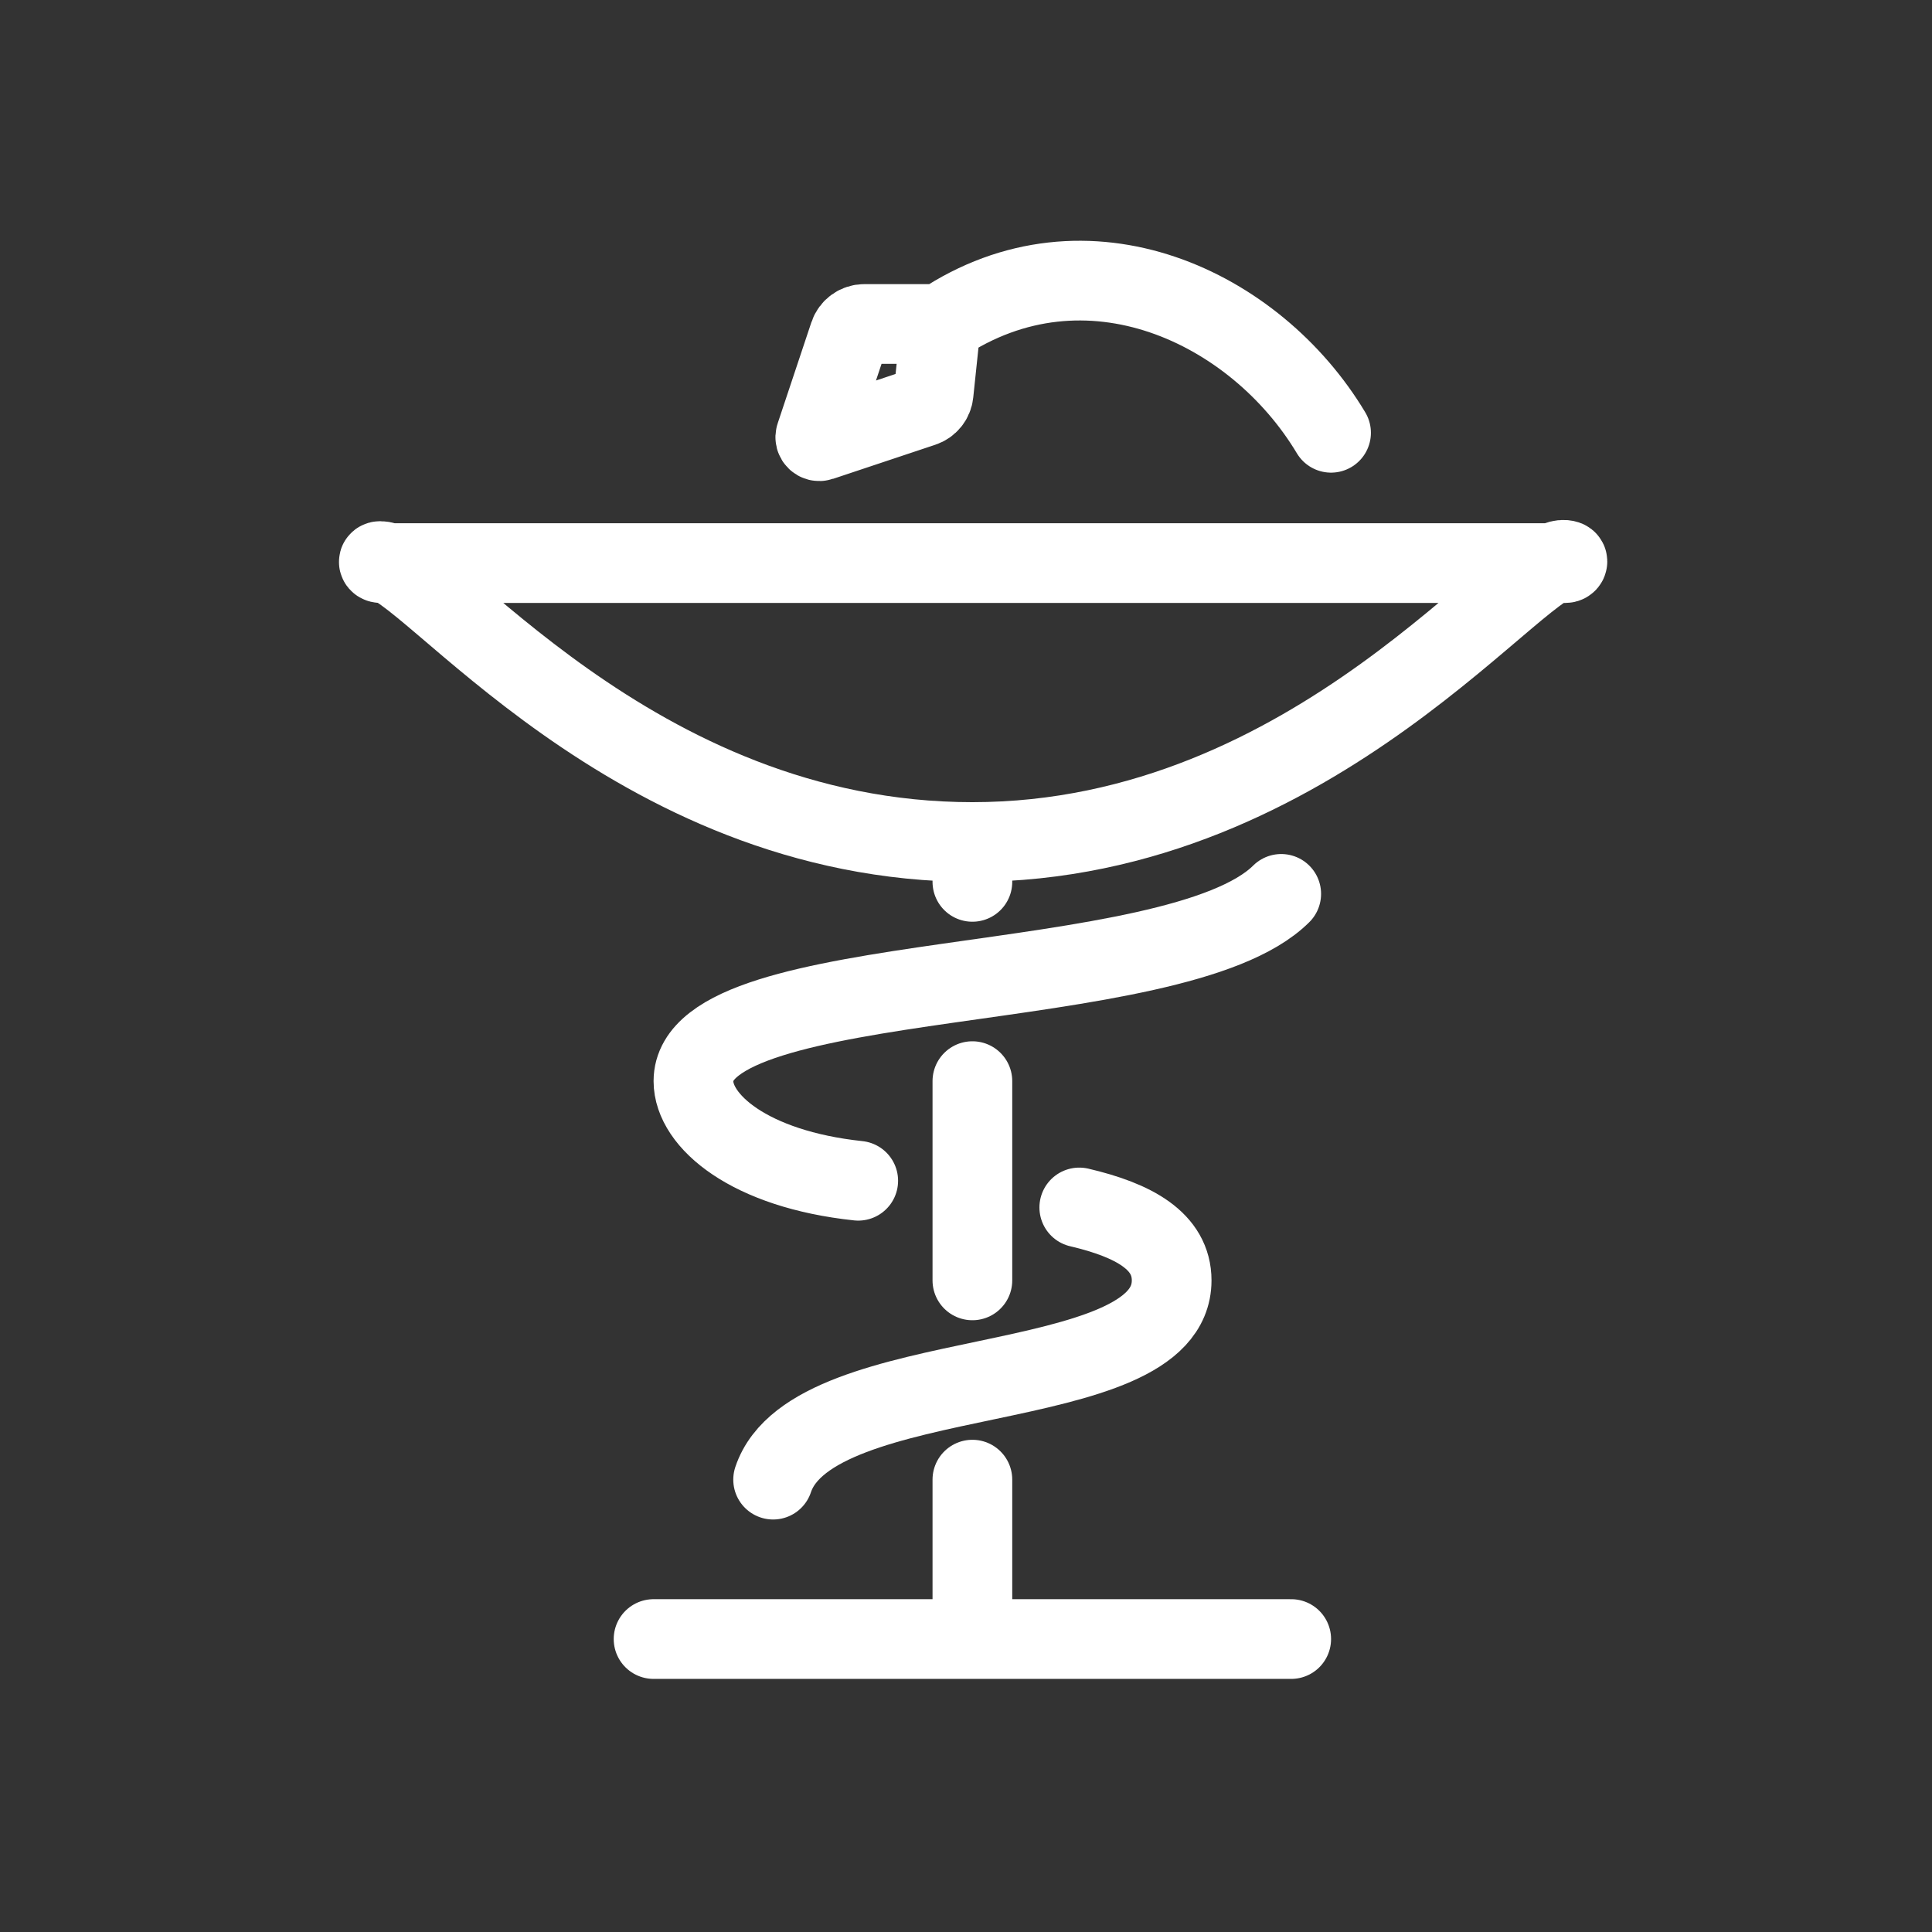
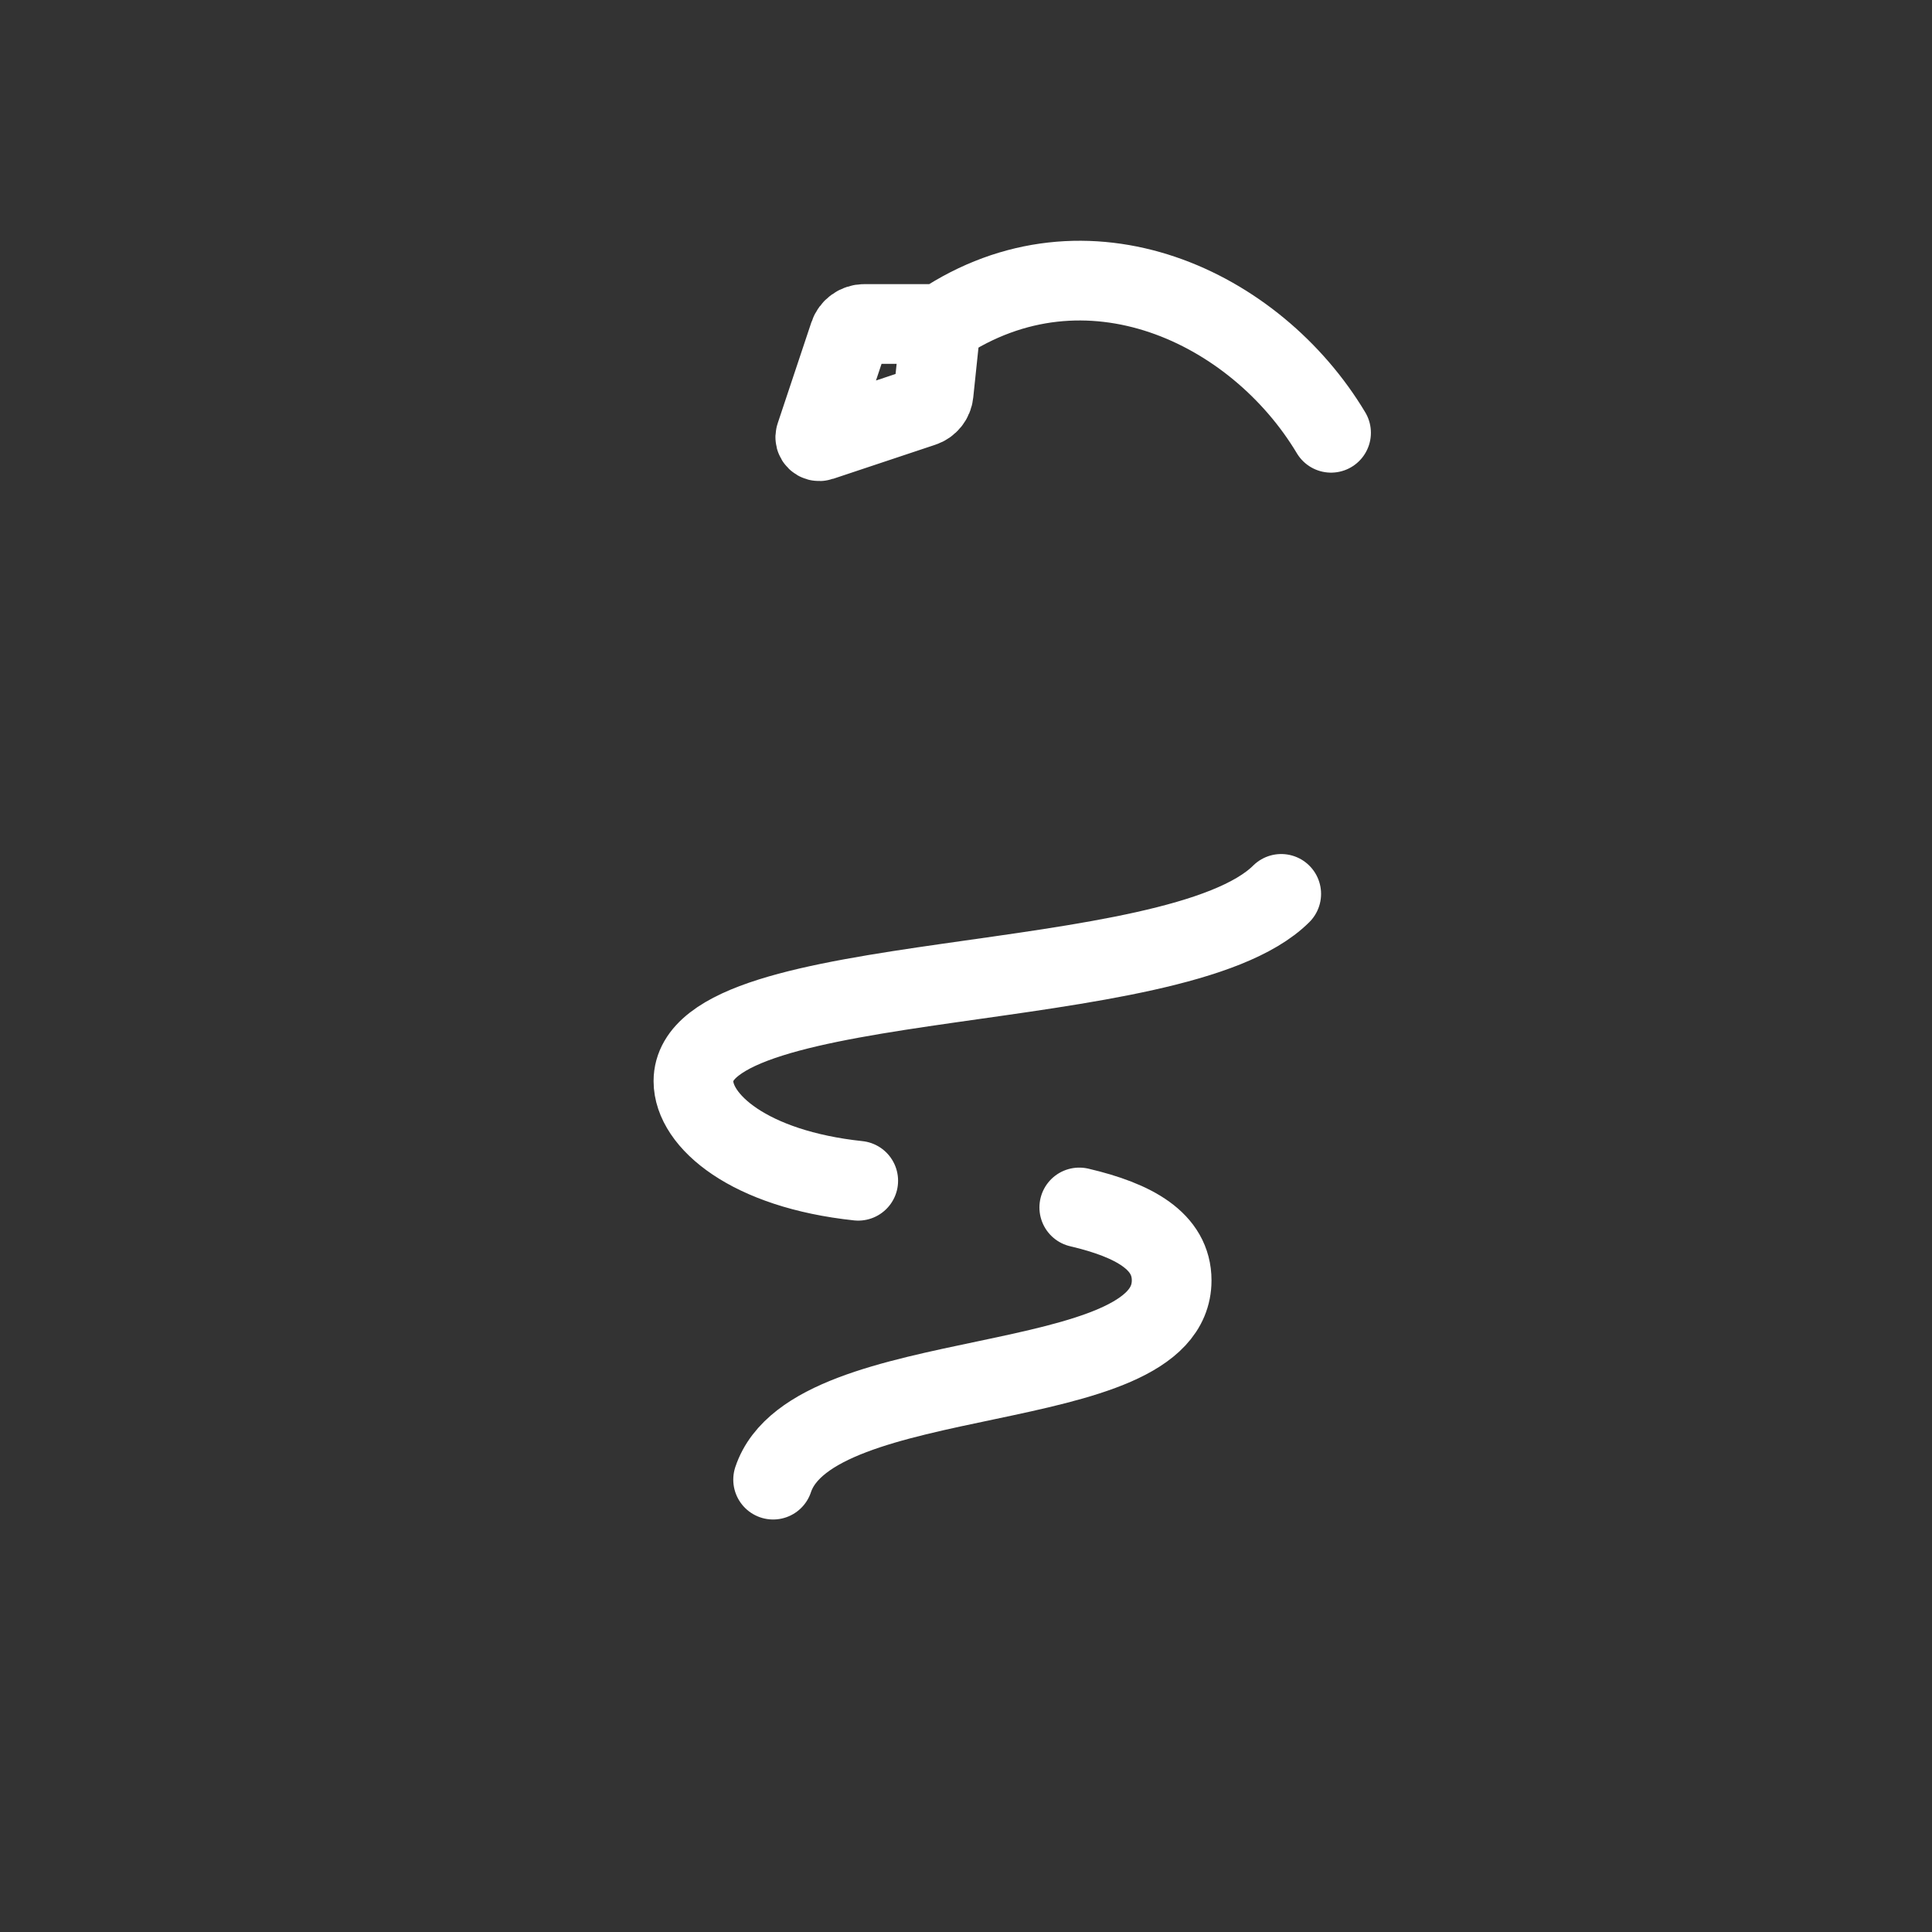
<svg xmlns="http://www.w3.org/2000/svg" width="101" height="101" viewBox="0 0 101 101" fill="none">
  <rect x="0" y="0" width="101" height="101" fill="#333333" stroke="none" />
-   <path d="M50.834 44.019C68.914 44.019 79.796 28.584 81.888 29.289C81.985 29.322 81.939 29.436 81.836 29.436H19.905C19.791 29.436 19.761 29.33 19.875 29.33C22.287 29.333 32.947 44.019 50.834 44.019ZM50.834 44.019V46.102M50.834 85.685H67.501M50.834 85.685H34.167M50.834 85.685L50.834 77.352M50.834 56.519V66.935" stroke="white" stroke-width="4.167" stroke-linecap="round" />
-   <path d="M40.417 77.352C42.501 71.102 61.251 73.186 61.251 66.936C61.251 64.889 59.289 63.794 56.422 63.123M49.187 16.936H45.185C44.826 16.936 44.507 17.165 44.394 17.505L42.632 22.79C42.578 22.953 42.733 23.108 42.896 23.054L48.241 21.272C48.551 21.169 48.773 20.893 48.806 20.568L49.187 16.936ZM49.187 16.936C56.811 11.839 65.641 16.038 69.584 22.625M44.866 61.727C39.164 61.122 36.251 58.602 36.251 56.519C36.251 50.441 61.466 52.213 66.979 46.73" stroke="white" stroke-width="4.167" stroke-linecap="round" />
+   <path d="M40.417 77.352C42.501 71.102 61.251 73.186 61.251 66.936C61.251 64.889 59.289 63.794 56.422 63.123M49.187 16.936H45.185C44.826 16.936 44.507 17.165 44.394 17.505L42.632 22.79C42.578 22.953 42.733 23.108 42.896 23.054L48.241 21.272C48.551 21.169 48.773 20.893 48.806 20.568L49.187 16.936ZC56.811 11.839 65.641 16.038 69.584 22.625M44.866 61.727C39.164 61.122 36.251 58.602 36.251 56.519C36.251 50.441 61.466 52.213 66.979 46.73" stroke="white" stroke-width="4.167" stroke-linecap="round" />
</svg>